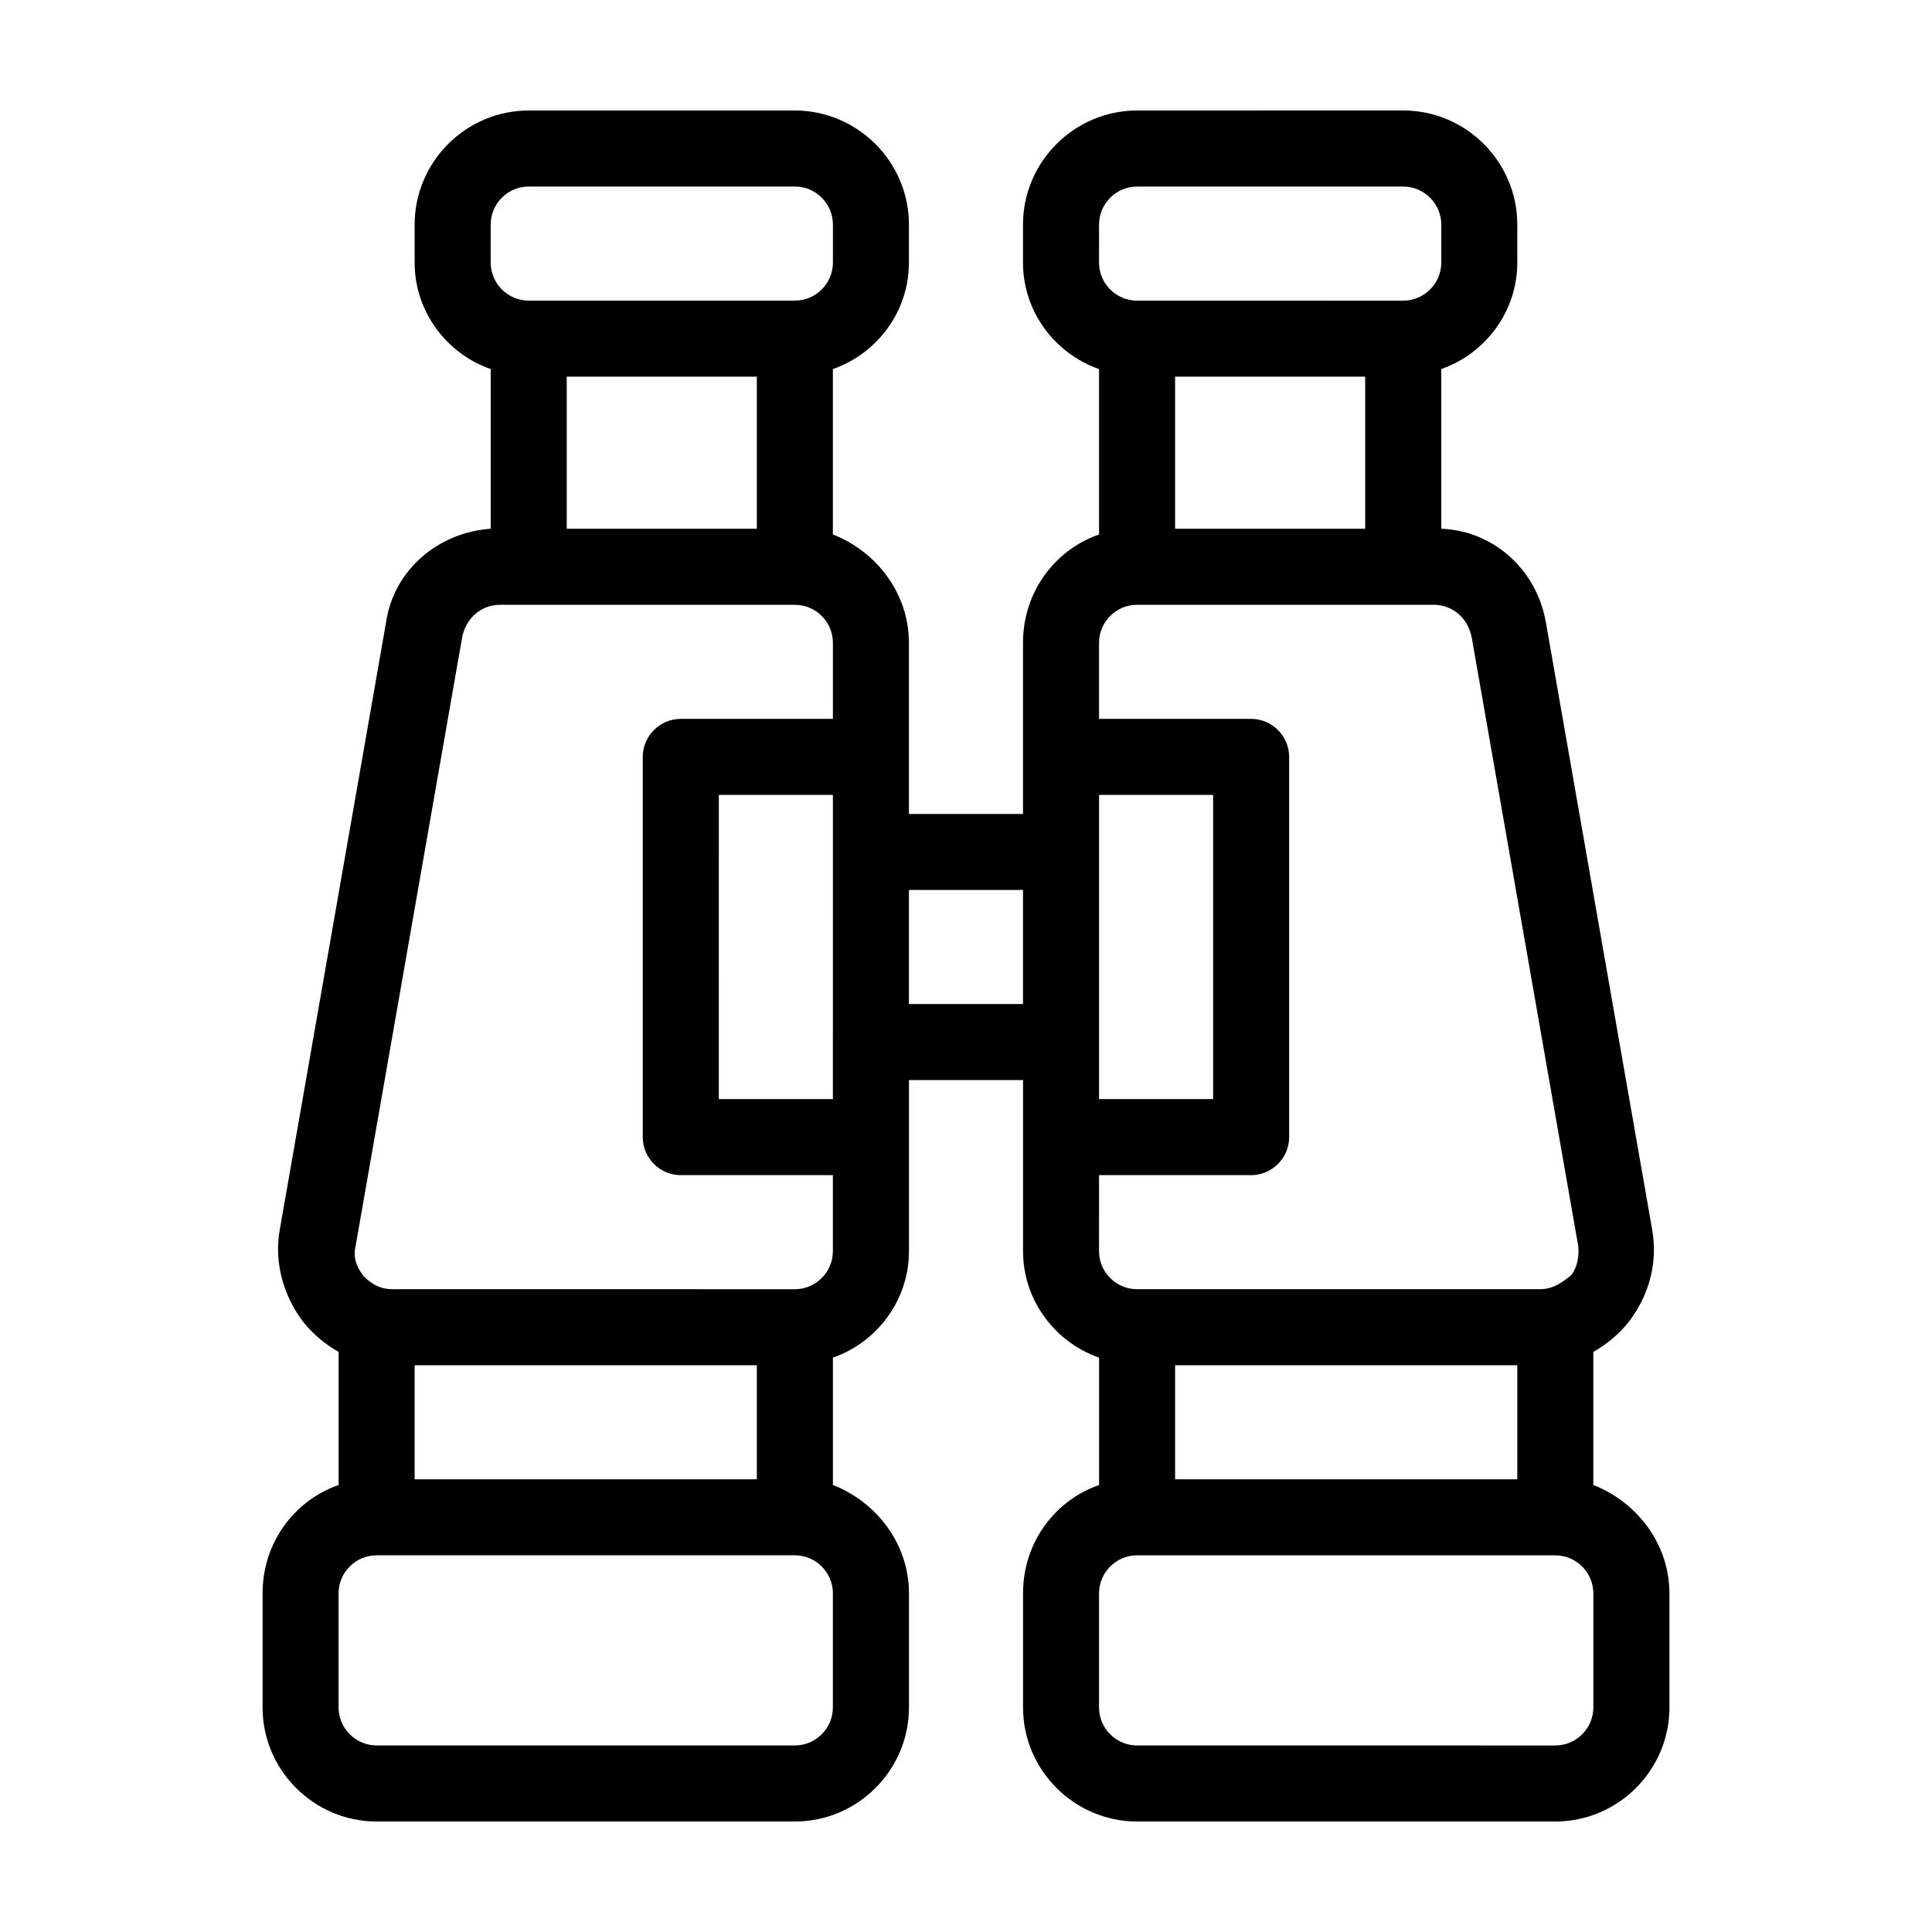
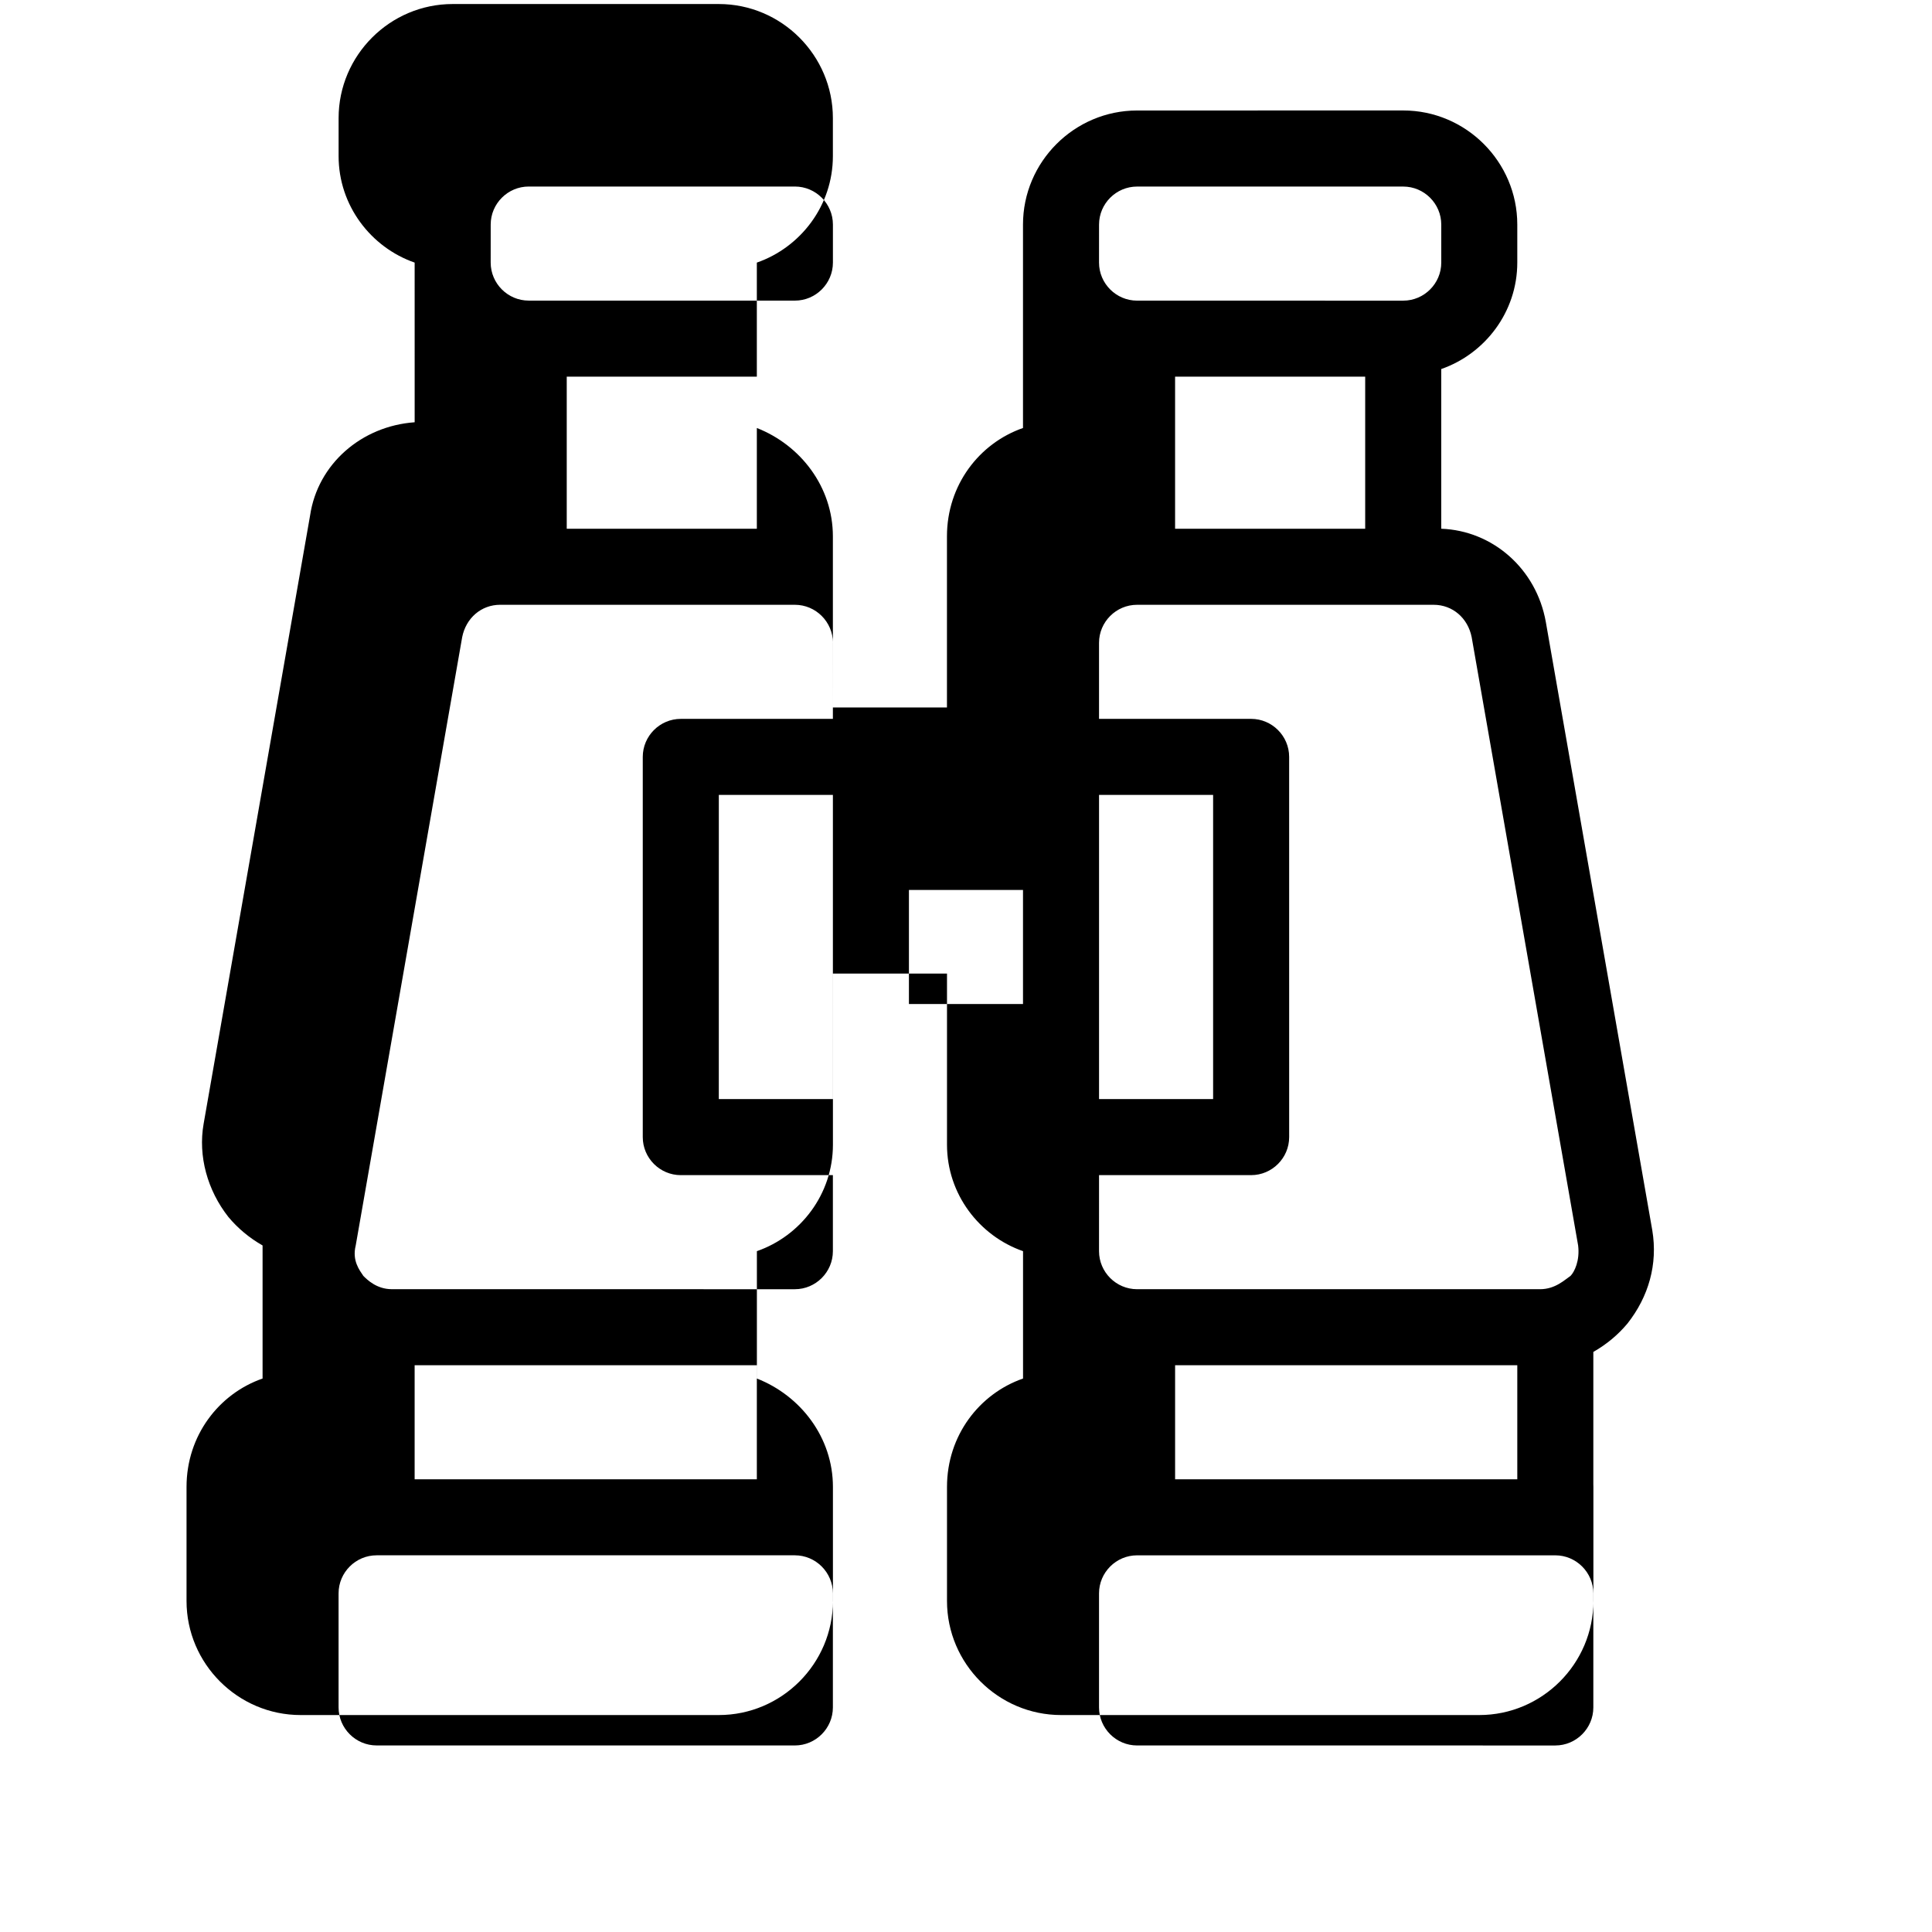
<svg xmlns="http://www.w3.org/2000/svg" fill="#000000" width="800px" height="800px" version="1.1" viewBox="144 144 512 512">
-   <path d="m566.25 537.54v-35.266c3.527-2.016 6.551-4.535 9.07-7.559 5.543-7.055 8.062-15.617 6.551-24.688l-28.215-161.22c-2.519-14.105-14.105-24.184-27.711-24.688v-42.32c11.586-4.031 20.152-15.113 20.152-28.215v-10.078c0-16.625-13.602-30.23-30.23-30.23l-70.531 0.008c-16.625 0-30.23 13.602-30.23 30.23v10.078c0 13.098 8.566 24.184 20.152 28.215v43.832c-11.586 4.031-20.152 15.113-20.152 28.719v45.344h-30.23v-45.344c0-13.098-8.566-24.184-20.152-28.719v-43.832c11.586-4.031 20.152-15.113 20.152-28.215v-10.078c0-16.625-13.602-30.23-30.23-30.23h-70.527c-16.625 0-30.23 13.602-30.23 30.23v10.078c0 13.098 8.566 24.184 20.152 28.215l0.004 42.312c-14.105 1.008-25.695 11.082-27.711 24.688l-28.215 161.22c-1.512 8.566 1.008 17.633 6.551 24.688 2.519 3.023 5.543 5.543 9.07 7.559v35.266c-11.586 4.031-20.152 15.113-20.152 28.719v30.23c0 16.625 13.602 30.23 30.23 30.23h110.84c16.625 0 30.23-13.602 30.23-30.23v-30.23c0-13.098-8.566-24.184-20.152-28.719v-33.754c11.586-4.031 20.152-15.113 20.152-28.215v-45.344h30.23v45.344c0 13.098 8.566 24.184 20.152 28.215v33.754c-11.586 4.031-20.152 15.113-20.152 28.719v30.23c0 16.625 13.602 30.23 30.23 30.23h110.84c16.625 0 30.23-13.602 30.23-30.23v-30.23c-0.016-13.102-8.578-24.184-20.168-28.719zm-292.21-334.03c0-5.543 4.535-10.078 10.078-10.078h70.535c5.543 0 10.078 4.535 10.078 10.078v10.078c0 5.543-4.535 10.078-10.078 10.078l-70.539-0.004c-5.543 0-10.078-4.535-10.078-10.078zm70.531 40.305v40.305h-50.379v-40.305zm20.152 352.67c0 5.543-4.535 10.078-10.078 10.078l-110.84-0.004c-5.543 0-10.078-4.535-10.078-10.078v-30.23c0-5.543 4.535-10.078 10.078-10.078h110.84c5.543 0 10.078 4.535 10.078 10.078zm-110.84-60.457v-30.23h90.688v30.23zm110.84-100.76h-30.23l0.004-80.609h30.23zm0-100.76h-40.305c-5.543 0-10.078 4.535-10.078 10.078v100.76c0 5.543 4.535 10.078 10.078 10.078h40.305v20.152c0 5.543-4.535 10.078-10.078 10.078l-106.8-0.008c-4.031 0-6.551-2.519-7.559-3.527-1.008-1.512-3.023-4.031-2.016-8.062l28.215-161.22c1.008-5.039 5.039-8.566 10.078-8.566l78.09 0.004c5.543 0 10.078 4.535 10.078 10.078zm50.383 75.57h-30.23v-30.23h30.23zm20.152-206.56c0-5.543 4.535-10.078 10.078-10.078h70.535c5.543 0 10.078 4.535 10.078 10.078v10.078c0 5.543-4.535 10.078-10.078 10.078l-70.539-0.004c-5.543 0-10.078-4.535-10.078-10.078zm70.531 40.305v40.305h-50.379v-40.305zm-70.531 110.84h30.23v80.609h-30.23zm0 100.76h40.305c5.543 0 10.078-4.535 10.078-10.078l-0.004-100.76c0-5.543-4.535-10.078-10.078-10.078h-40.305v-20.152c0-5.543 4.535-10.078 10.078-10.078h78.594c5.039 0 9.07 3.527 10.078 8.566l28.215 161.22c0.504 4.031-1.008 7.055-2.016 8.062-1.512 1.012-4.031 3.527-8.062 3.527h-106.81c-5.543 0-10.078-4.535-10.078-10.078zm110.84 50.379v30.23h-90.684v-30.23zm20.152 90.688c0 5.543-4.535 10.078-10.078 10.078l-110.84-0.004c-5.543 0-10.078-4.535-10.078-10.078v-30.23c0-5.543 4.535-10.078 10.078-10.078h110.84c5.543 0 10.078 4.535 10.078 10.078z" />
+   <path d="m566.25 537.54v-35.266c3.527-2.016 6.551-4.535 9.07-7.559 5.543-7.055 8.062-15.617 6.551-24.688l-28.215-161.22c-2.519-14.105-14.105-24.184-27.711-24.688v-42.32c11.586-4.031 20.152-15.113 20.152-28.215v-10.078c0-16.625-13.602-30.23-30.23-30.23l-70.531 0.008c-16.625 0-30.23 13.602-30.23 30.23v10.078v43.832c-11.586 4.031-20.152 15.113-20.152 28.719v45.344h-30.23v-45.344c0-13.098-8.566-24.184-20.152-28.719v-43.832c11.586-4.031 20.152-15.113 20.152-28.215v-10.078c0-16.625-13.602-30.23-30.23-30.23h-70.527c-16.625 0-30.23 13.602-30.23 30.23v10.078c0 13.098 8.566 24.184 20.152 28.215l0.004 42.312c-14.105 1.008-25.695 11.082-27.711 24.688l-28.215 161.22c-1.512 8.566 1.008 17.633 6.551 24.688 2.519 3.023 5.543 5.543 9.07 7.559v35.266c-11.586 4.031-20.152 15.113-20.152 28.719v30.23c0 16.625 13.602 30.23 30.23 30.23h110.84c16.625 0 30.23-13.602 30.23-30.23v-30.23c0-13.098-8.566-24.184-20.152-28.719v-33.754c11.586-4.031 20.152-15.113 20.152-28.215v-45.344h30.23v45.344c0 13.098 8.566 24.184 20.152 28.215v33.754c-11.586 4.031-20.152 15.113-20.152 28.719v30.23c0 16.625 13.602 30.23 30.23 30.23h110.84c16.625 0 30.23-13.602 30.23-30.23v-30.23c-0.016-13.102-8.578-24.184-20.168-28.719zm-292.21-334.03c0-5.543 4.535-10.078 10.078-10.078h70.535c5.543 0 10.078 4.535 10.078 10.078v10.078c0 5.543-4.535 10.078-10.078 10.078l-70.539-0.004c-5.543 0-10.078-4.535-10.078-10.078zm70.531 40.305v40.305h-50.379v-40.305zm20.152 352.67c0 5.543-4.535 10.078-10.078 10.078l-110.84-0.004c-5.543 0-10.078-4.535-10.078-10.078v-30.23c0-5.543 4.535-10.078 10.078-10.078h110.84c5.543 0 10.078 4.535 10.078 10.078zm-110.84-60.457v-30.23h90.688v30.23zm110.84-100.76h-30.23l0.004-80.609h30.23zm0-100.76h-40.305c-5.543 0-10.078 4.535-10.078 10.078v100.76c0 5.543 4.535 10.078 10.078 10.078h40.305v20.152c0 5.543-4.535 10.078-10.078 10.078l-106.8-0.008c-4.031 0-6.551-2.519-7.559-3.527-1.008-1.512-3.023-4.031-2.016-8.062l28.215-161.22c1.008-5.039 5.039-8.566 10.078-8.566l78.09 0.004c5.543 0 10.078 4.535 10.078 10.078zm50.383 75.57h-30.23v-30.23h30.23zm20.152-206.56c0-5.543 4.535-10.078 10.078-10.078h70.535c5.543 0 10.078 4.535 10.078 10.078v10.078c0 5.543-4.535 10.078-10.078 10.078l-70.539-0.004c-5.543 0-10.078-4.535-10.078-10.078zm70.531 40.305v40.305h-50.379v-40.305zm-70.531 110.84h30.23v80.609h-30.23zm0 100.76h40.305c5.543 0 10.078-4.535 10.078-10.078l-0.004-100.76c0-5.543-4.535-10.078-10.078-10.078h-40.305v-20.152c0-5.543 4.535-10.078 10.078-10.078h78.594c5.039 0 9.07 3.527 10.078 8.566l28.215 161.22c0.504 4.031-1.008 7.055-2.016 8.062-1.512 1.012-4.031 3.527-8.062 3.527h-106.81c-5.543 0-10.078-4.535-10.078-10.078zm110.84 50.379v30.23h-90.684v-30.23zm20.152 90.688c0 5.543-4.535 10.078-10.078 10.078l-110.84-0.004c-5.543 0-10.078-4.535-10.078-10.078v-30.23c0-5.543 4.535-10.078 10.078-10.078h110.84c5.543 0 10.078 4.535 10.078 10.078z" />
</svg>